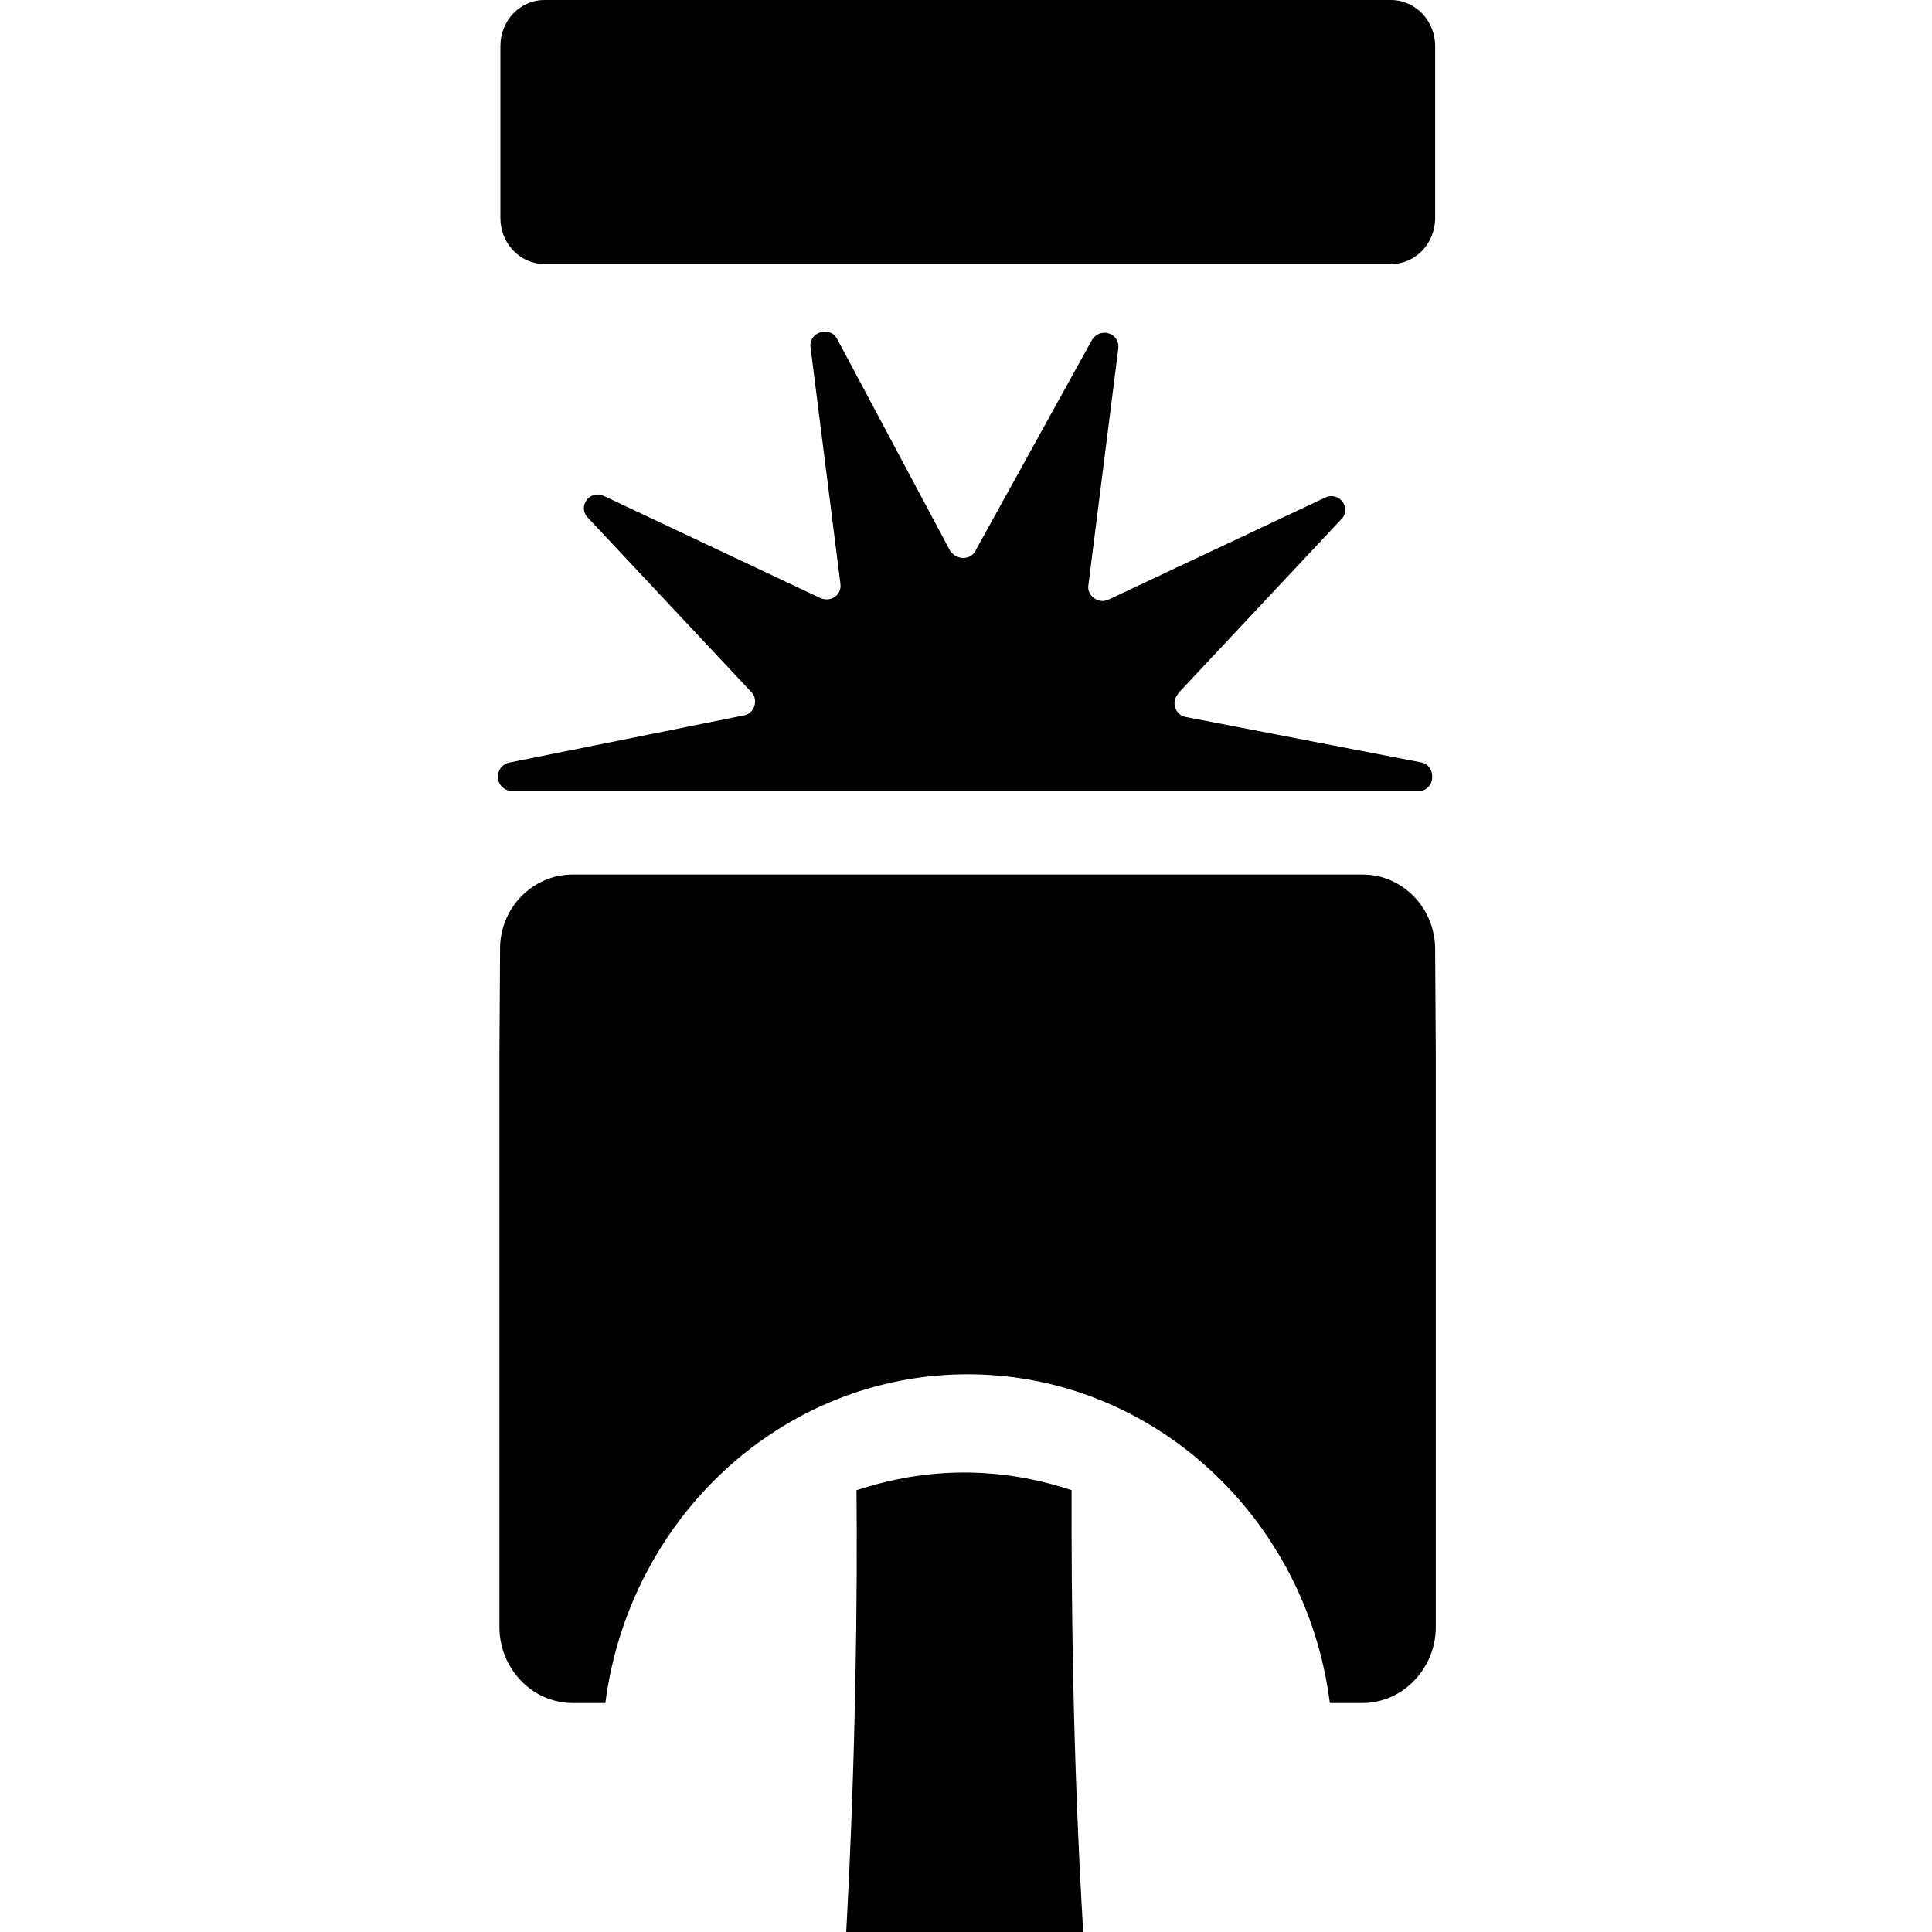
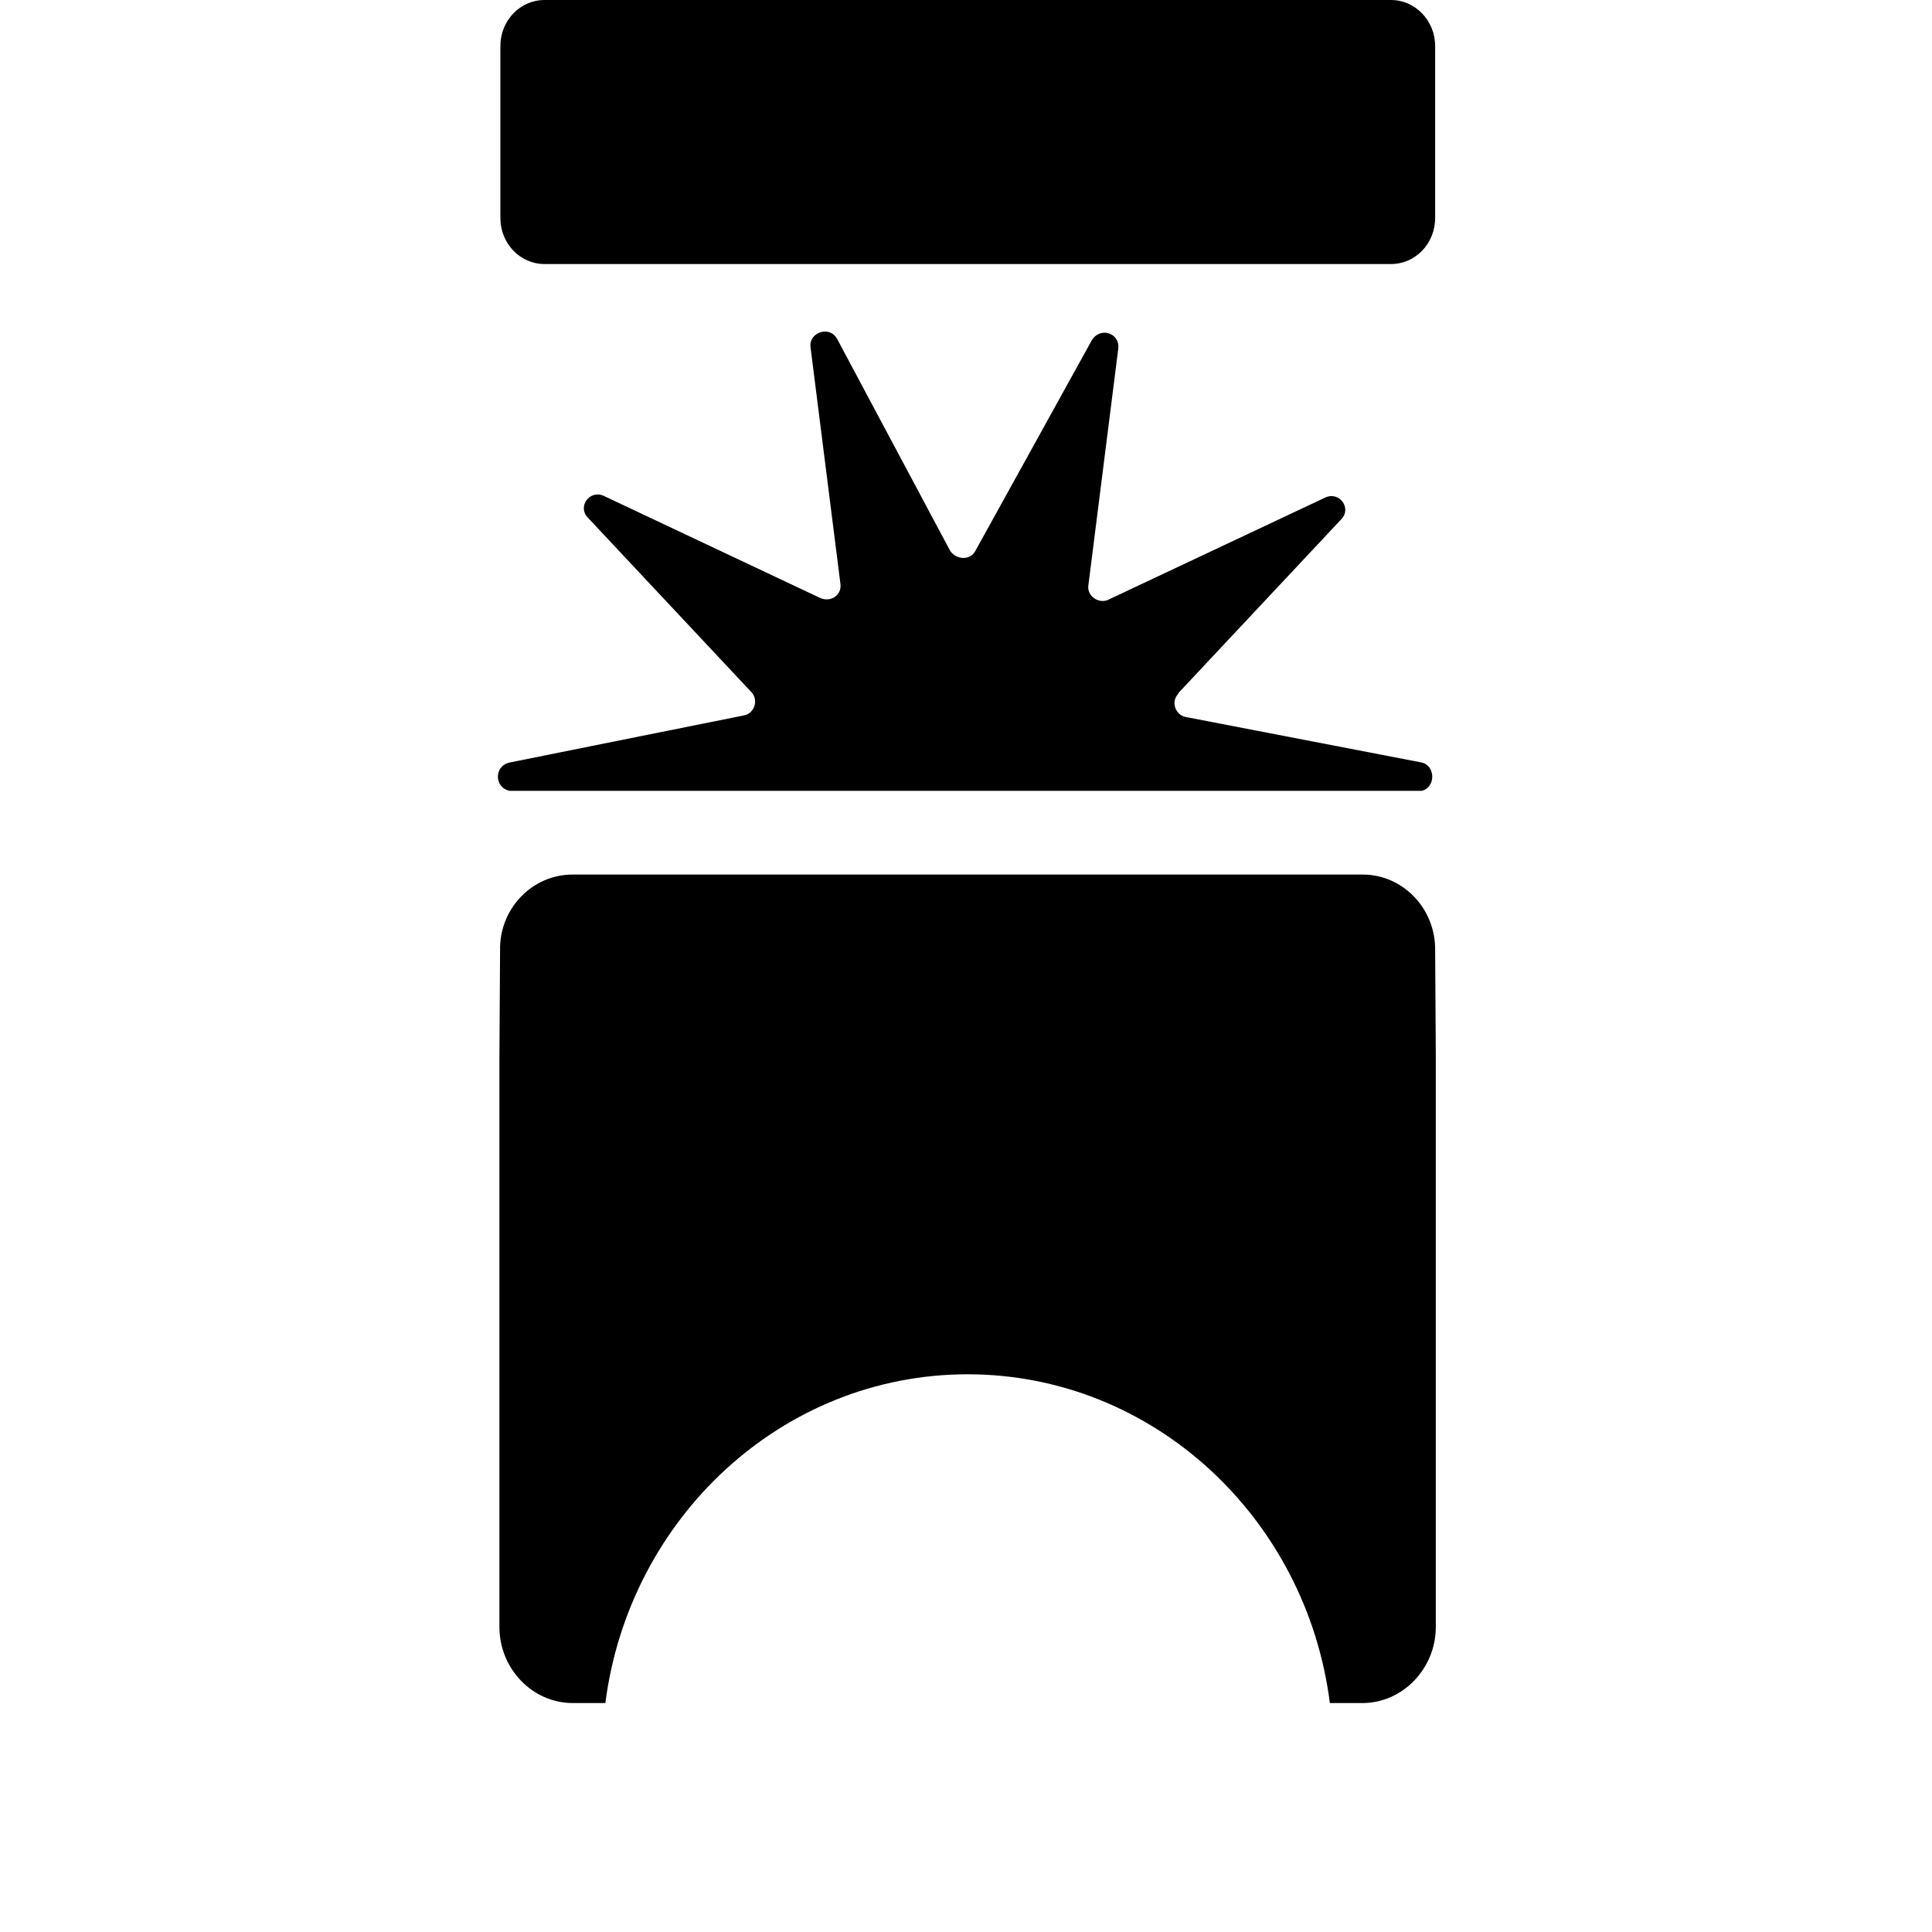
<svg xmlns="http://www.w3.org/2000/svg" id="Icone" viewBox="0 0 60 60">
  <defs>
    <style>
      .cls-1 {
        fill: #000;
        stroke-width: 0px;
      }
    </style>
  </defs>
-   <path class="cls-1" d="M33.28,46.28c-1.05-.35-2.17-.55-3.34-.55s-2.27.2-3.34.55c.03,3.21-.02,8.23-.32,13.72h7.36c-.33-5.49-.37-10.51-.36-13.72Z" />
  <path class="cls-1" d="M44.57,6.77V1.43C44.57.64,43.95,0,43.2,0h-26.29c-.76,0-1.37.64-1.37,1.43v5.34c0,.79.61,1.43,1.37,1.43h26.29c.76,0,1.37-.64,1.37-1.43Z" />
  <path class="cls-1" d="M44.57,29.52c.02-1.3-1-2.36-2.25-2.36h-24.54c-1.25,0-2.28,1.06-2.25,2.36l-.02,3.29v17.72c0,1.29,1.02,2.36,2.28,2.36h1.01c.74-5.76,5.5-10.21,11.25-10.21s10.52,4.45,11.25,10.21h1.01c1.25,0,2.28-1.07,2.28-2.36v-17.72l-.02-3.29Z" />
  <path class="cls-1" d="M36.58,21.54l5.07-5.41c.34-.34-.05-.88-.49-.68l-6.73,3.17c-.29.15-.68-.1-.63-.44l.93-7.36c.05-.49-.58-.68-.83-.24l-3.61,6.53c-.15.29-.58.29-.78,0l-3.51-6.58c-.24-.44-.88-.2-.83.24l.93,7.36c.05.34-.29.59-.63.44l-6.72-3.17c-.44-.2-.83.34-.49.68l5.07,5.41c.24.24.1.68-.24.73l-7.26,1.46c-.49.1-.49.78,0,.88h28.32c.44-.1.44-.78,0-.88l-7.31-1.41c-.34-.05-.49-.49-.24-.73Z" />
</svg>